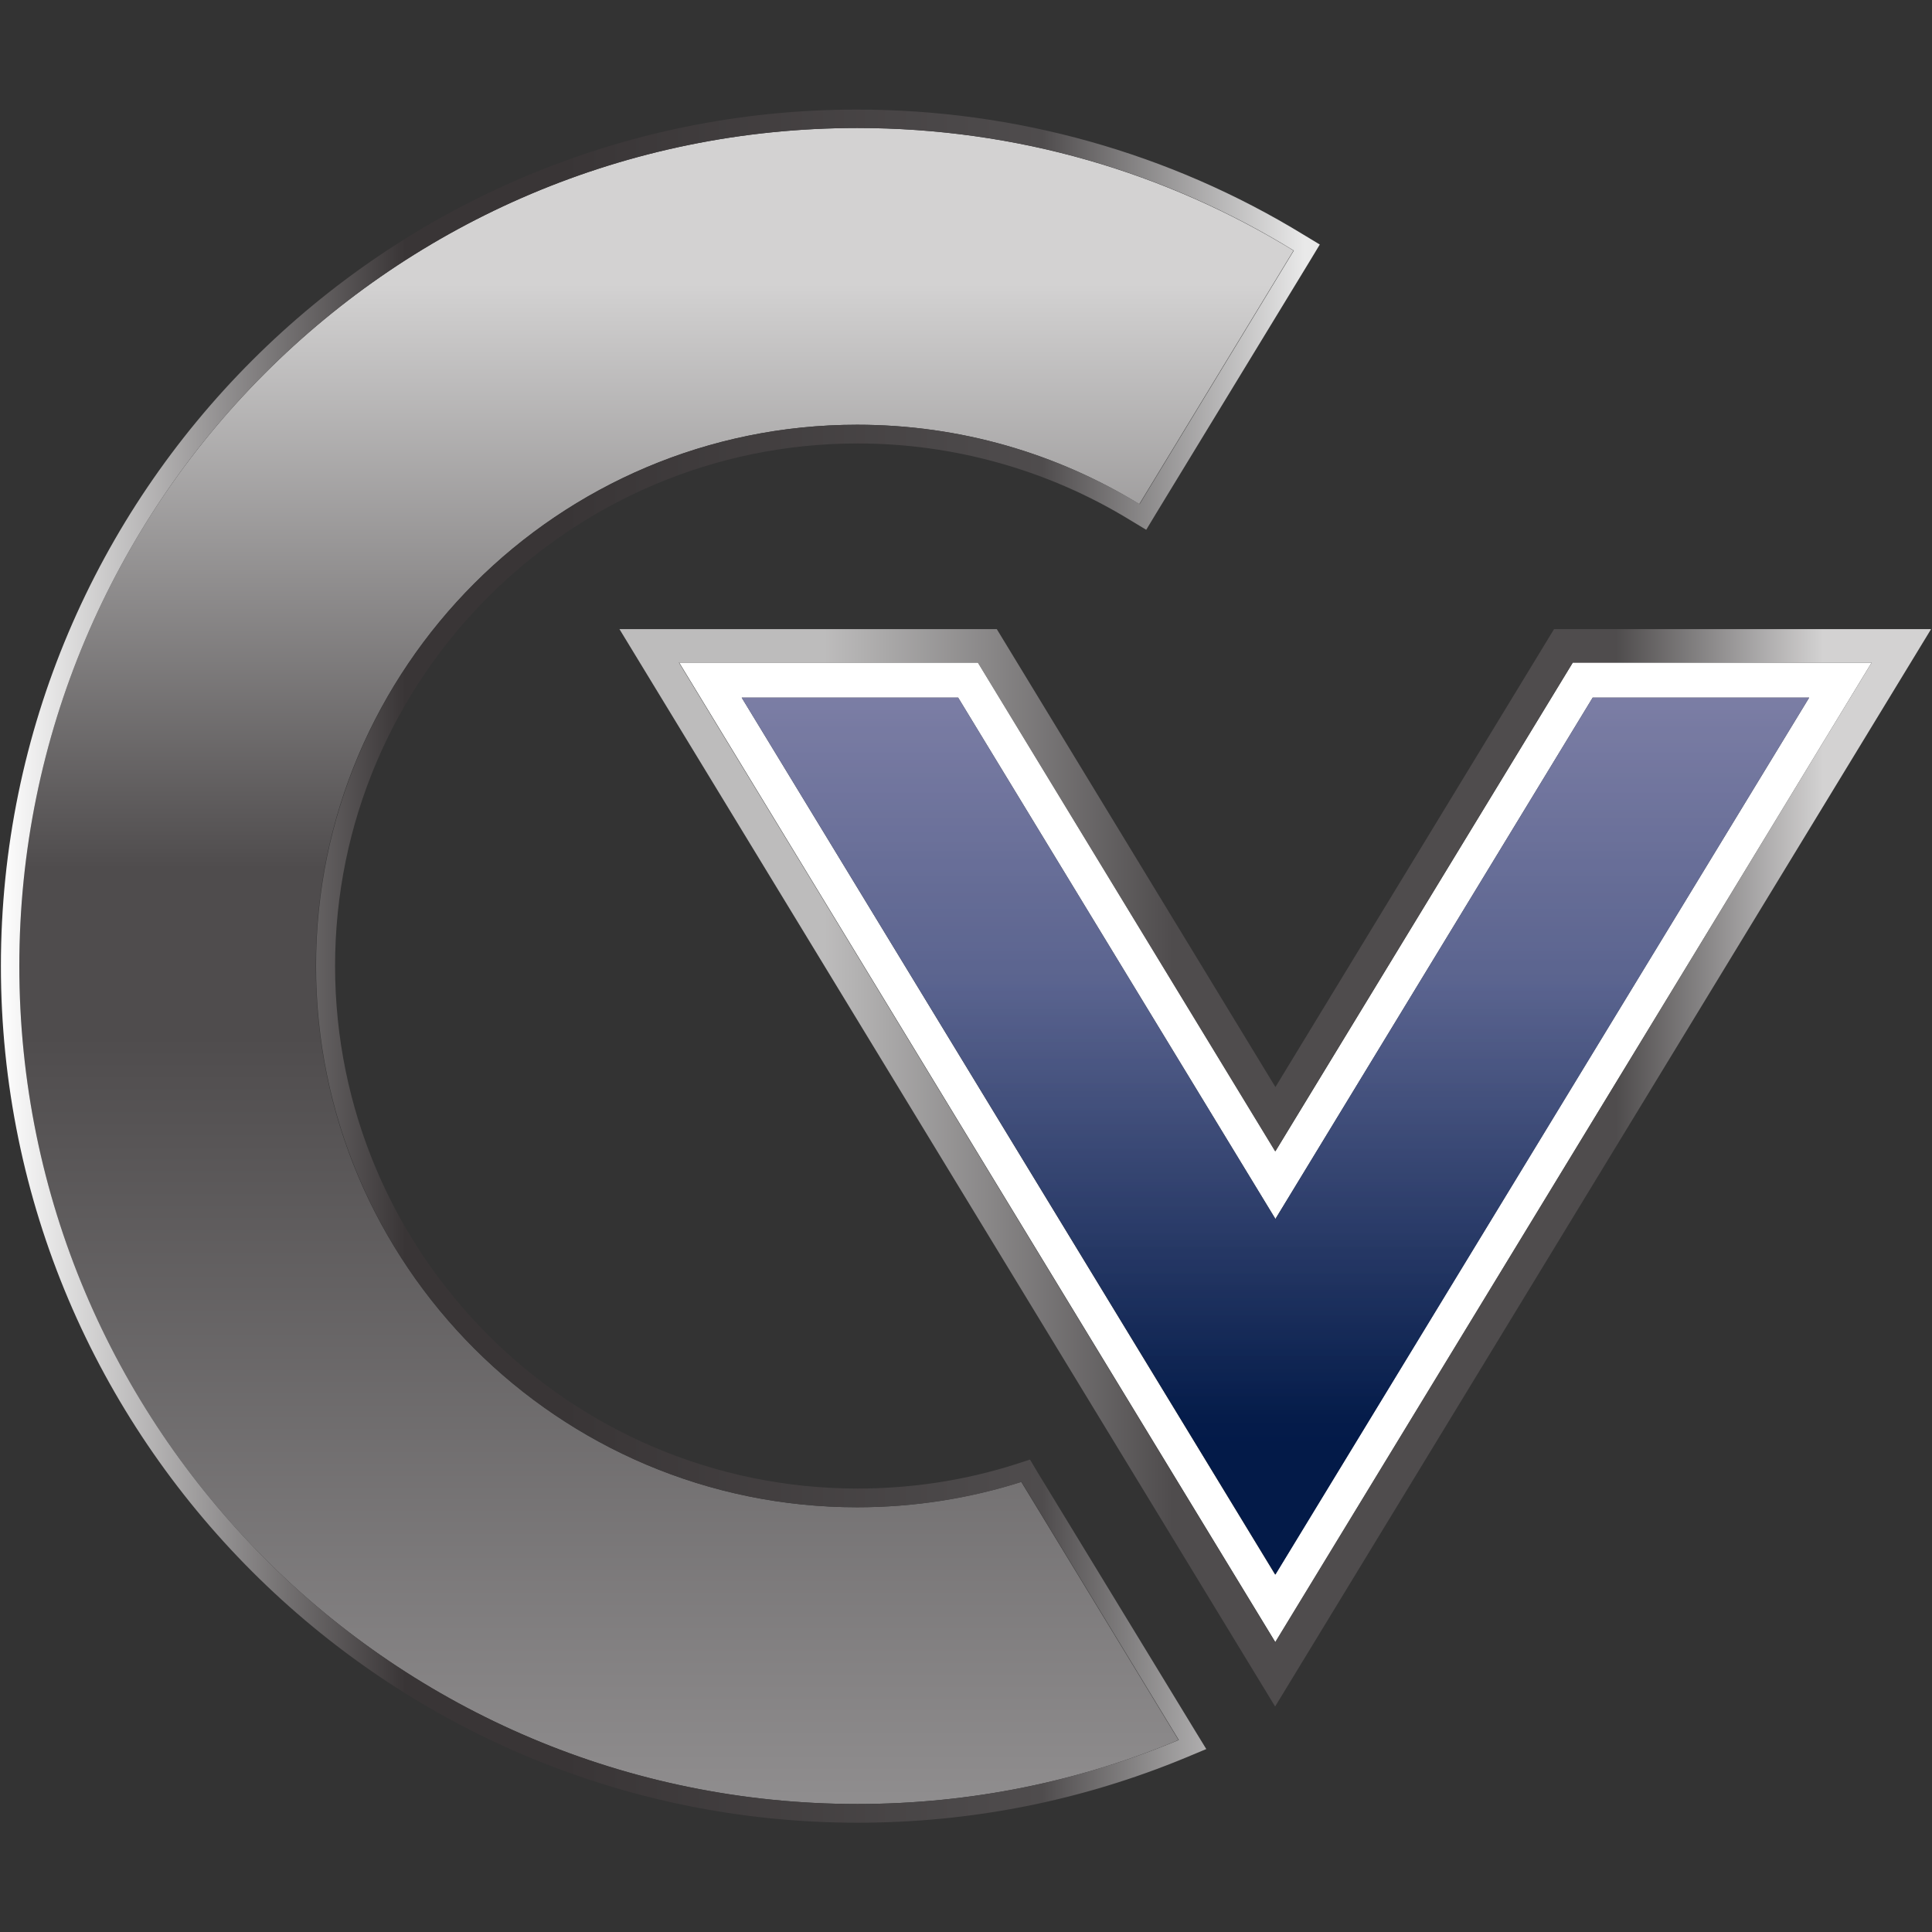
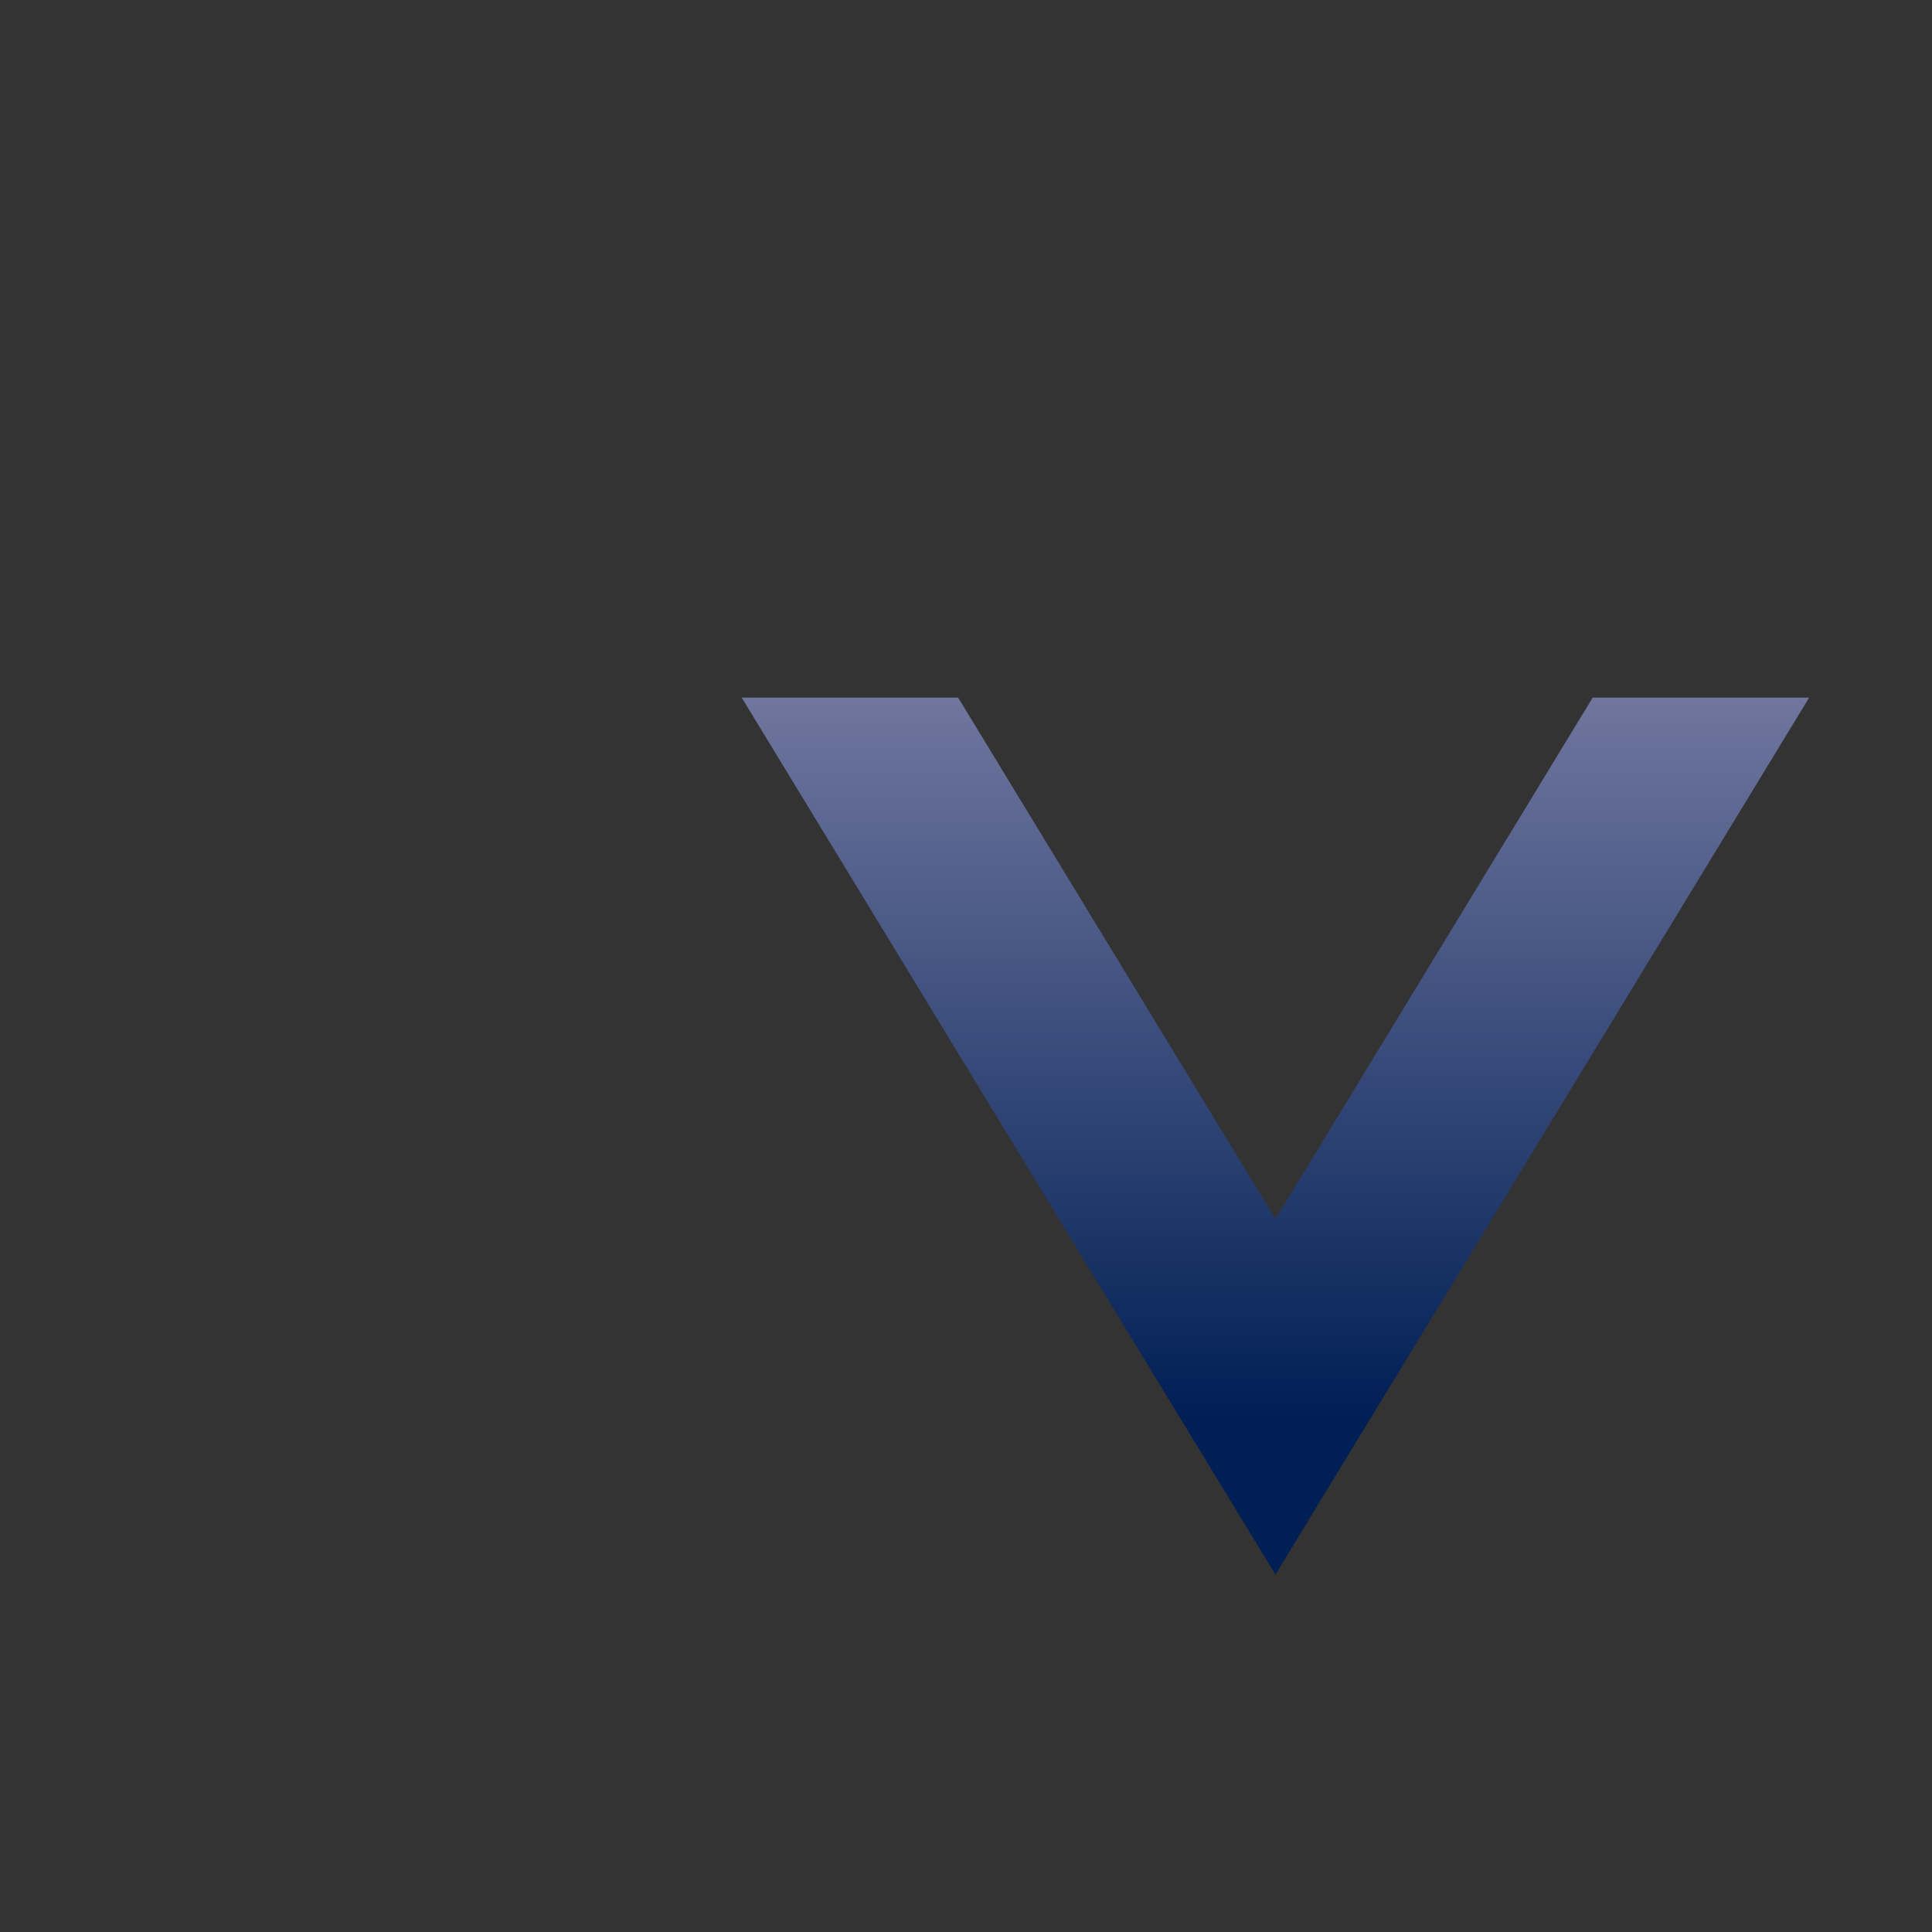
<svg xmlns="http://www.w3.org/2000/svg" xmlns:ns1="http://ns.adobe.com/AdobeSVGViewerExtensions/3.0/" version="1.1" width="64" height="64" viewBox="0 0 64 64">
  <rect x="0" y="0" width="64" height="64" fill="#333333" stroke="none" />
-   <path fill="#FFFFFF" d="M24.57,23.11h7.17l10.51,17.27l10.51-17.27h7.17L42.24,52.16L24.57,23.11z M52.1,21.95l-9.85,16.19L32.4,21.95h-9.9L42.25,54.4L62,21.95H52.1z" />
  <linearGradient id="XMLID_1_" gradientUnits="userSpaceOnUse" x1="-128.698" y1="-539.872" x2="-128.363" y2="-539.872" gradientTransform="matrix(100.553 0 0 100.553 12968.077 54324.449)">
    <stop offset="0" style="stop-color:#BDBCBC" />
    <stop offset="0.348" style="stop-color:#4F4C4D" />
    <stop offset="0.352" style="stop-color:#4F4C4D" />
    <stop offset="0.711" style="stop-color:#4F4C4D" />
    <stop offset="0.738" style="stop-color:#4F4C4D" />
    <stop offset="0.793" style="stop-color:#4F4C4D" />
    <stop offset="1" style="stop-color:#D3D2D2" />
    <ns1:midPointStop offset="0" style="stop-color:#BDBCBC" />
    <ns1:midPointStop offset="0.5" style="stop-color:#BDBCBC" />
    <ns1:midPointStop offset="0.348" style="stop-color:#4F4C4D" />
    <ns1:midPointStop offset="0.5" style="stop-color:#4F4C4D" />
    <ns1:midPointStop offset="0.352" style="stop-color:#4F4C4D" />
    <ns1:midPointStop offset="0.5" style="stop-color:#4F4C4D" />
    <ns1:midPointStop offset="0.711" style="stop-color:#4F4C4D" />
    <ns1:midPointStop offset="0.5" style="stop-color:#4F4C4D" />
    <ns1:midPointStop offset="0.738" style="stop-color:#4F4C4D" />
    <ns1:midPointStop offset="0.5" style="stop-color:#4F4C4D" />
    <ns1:midPointStop offset="0.793" style="stop-color:#4F4C4D" />
    <ns1:midPointStop offset="0.5" style="stop-color:#4F4C4D" />
    <ns1:midPointStop offset="1" style="stop-color:#D3D2D2" />
  </linearGradient>
-   <path fill="url(#XMLID_1_)" d="M51.48,20.84l-9.23,15.17l-9.23-15.17H20.52l21.72,35.69l21.73-35.69H51.48z M52.1,21.95H62L42.24,54.4L22.49,21.95h9.9l9.85,16.19L52.1,21.95z" />
  <linearGradient id="XMLID_2_" gradientUnits="userSpaceOnUse" x1="-127.523" y1="-539.017" x2="-127.189" y2="-539.017" gradientTransform="matrix(0 -156.623 156.623 0 84444.328 -19912.297)">
    <stop offset="0" style="stop-color:#918F90" />
    <stop offset="0.511" style="stop-color:#4F4C4D" />
    <stop offset="0.519" style="stop-color:#4F4C4D" />
    <stop offset="0.62" style="stop-color:#4F4C4D" />
    <stop offset="1" style="stop-color:#D3D2D2" />
    <ns1:midPointStop offset="0" style="stop-color:#918F90" />
    <ns1:midPointStop offset="0.5" style="stop-color:#918F90" />
    <ns1:midPointStop offset="0.511" style="stop-color:#4F4C4D" />
    <ns1:midPointStop offset="0.5" style="stop-color:#4F4C4D" />
    <ns1:midPointStop offset="0.519" style="stop-color:#4F4C4D" />
    <ns1:midPointStop offset="0.5" style="stop-color:#4F4C4D" />
    <ns1:midPointStop offset="0.62" style="stop-color:#4F4C4D" />
    <ns1:midPointStop offset="0.5" style="stop-color:#4F4C4D" />
    <ns1:midPointStop offset="1" style="stop-color:#D3D2D2" />
  </linearGradient>
-   <path fill="url(#XMLID_2_)" d="M0.64,32c0,15.33,12.43,27.76,27.76,27.76c3.77,0,7.36-0.75,10.64-2.12l-5.21-8.55c-1.71,0.54-3.54,0.84-5.44,0.84c-9.9,0-17.93-8.03-17.93-17.93c0-9.9,8.03-17.93,17.93-17.93c3.43,0,6.63,0.96,9.35,2.63l5.11-8.4C38.65,5.73,33.7,4.24,28.4,4.24C13.07,4.24,0.64,16.67,0.64,32" />
  <linearGradient id="XMLID_3_" gradientUnits="userSpaceOnUse" x1="-128.225" y1="-539.549" x2="-127.89" y2="-539.549" gradientTransform="matrix(130.499 0 0 130.499 16732.934 70442.234)">
    <stop offset="0" style="stop-color:#FFFFFF" />
    <stop offset="0.311" style="stop-color:#393536" />
    <stop offset="0.335" style="stop-color:#393536" />
    <stop offset="0.432" style="stop-color:#393536" />
    <stop offset="0.798" style="stop-color:#4F4C4D" />
    <stop offset="0.799" style="stop-color:#4F4C4D" />
    <stop offset="1" style="stop-color:#E9E9E9" />
    <ns1:midPointStop offset="0" style="stop-color:#FFFFFF" />
    <ns1:midPointStop offset="0.5" style="stop-color:#FFFFFF" />
    <ns1:midPointStop offset="0.311" style="stop-color:#393536" />
    <ns1:midPointStop offset="0.5" style="stop-color:#393536" />
    <ns1:midPointStop offset="0.335" style="stop-color:#393536" />
    <ns1:midPointStop offset="0.5" style="stop-color:#393536" />
    <ns1:midPointStop offset="0.432" style="stop-color:#393536" />
    <ns1:midPointStop offset="0.5" style="stop-color:#393536" />
    <ns1:midPointStop offset="0.798" style="stop-color:#4F4C4D" />
    <ns1:midPointStop offset="0.5" style="stop-color:#4F4C4D" />
    <ns1:midPointStop offset="0.799" style="stop-color:#4F4C4D" />
    <ns1:midPointStop offset="0.5" style="stop-color:#4F4C4D" />
    <ns1:midPointStop offset="1" style="stop-color:#E9E9E9" />
  </linearGradient>
-   <path fill="url(#XMLID_3_)" d="M0.03,32c0,15.65,12.73,28.38,28.38,28.38c3.77,0,7.43-0.73,10.88-2.16l0.67-0.28l-0.38-0.62l-5.21-8.55l-0.25-0.42l-0.46,0.15c-1.69,0.54-3.46,0.81-5.25,0.81c-9.54,0-17.31-7.77-17.31-17.31c0-9.54,7.77-17.31,17.31-17.31c3.19,0,6.32,0.88,9.03,2.54l0.53,0.32l0.32-0.53l5.11-8.39l0.32-0.53l-0.53-0.32c-4.44-2.72-9.56-4.15-14.79-4.15C12.76,3.62,0.03,16.35,0.03,32 M0.64,32c0-15.33,12.43-27.76,27.76-27.76c5.3,0,10.25,1.48,14.46,4.06l-5.11,8.4c-2.72-1.67-5.93-2.63-9.35-2.63c-9.9,0-17.93,8.03-17.93,17.93c0,9.9,8.03,17.93,17.93,17.93c1.9,0,3.72-0.29,5.44-0.84l5.21,8.55c-3.28,1.36-6.87,2.12-10.64,2.12C13.07,59.76,0.64,47.33,0.64,32" />
  <linearGradient id="XMLID_4_" gradientUnits="userSpaceOnUse" x1="-129.179" y1="-538.203" x2="-128.844" y2="-538.203" gradientTransform="matrix(0 81.602 -81.602 0 -43876.156 10562.4)">
    <stop offset="0" style="stop-color:#787DA4" />
    <stop offset="0.964" style="stop-color:#001F55" />
    <stop offset="1" style="stop-color:#001F55" />
    <ns1:midPointStop offset="0" style="stop-color:#787DA4" />
    <ns1:midPointStop offset="0.5" style="stop-color:#787DA4" />
    <ns1:midPointStop offset="0.964" style="stop-color:#001F55" />
    <ns1:midPointStop offset="0.5" style="stop-color:#001F55" />
    <ns1:midPointStop offset="1" style="stop-color:#001F55" />
  </linearGradient>
  <path fill="url(#XMLID_4_)" d="M52.76,23.11L42.25,40.38L31.74,23.11h-7.17l17.68,29.05l17.68-29.05H52.76z" />
  <g opacity="0.5">
    <linearGradient id="XMLID_5_" gradientUnits="userSpaceOnUse" x1="-129.179" y1="-538.203" x2="-128.844" y2="-538.203" gradientTransform="matrix(0 81.602 -81.602 0 -43876.156 10562.4)">
      <stop offset="0" style="stop-color:#9E93B8" />
      <stop offset="0.423" style="stop-color:#9E93B8" />
      <stop offset="1" style="stop-color:#090A1F" />
      <ns1:midPointStop offset="0" style="stop-color:#9E93B8" />
      <ns1:midPointStop offset="0.5" style="stop-color:#9E93B8" />
      <ns1:midPointStop offset="0.423" style="stop-color:#9E93B8" />
      <ns1:midPointStop offset="0.5" style="stop-color:#9E93B8" />
      <ns1:midPointStop offset="1" style="stop-color:#090A1F" />
    </linearGradient>
-     <path opacity="0.5" fill="url(#XMLID_5_)" d="M52.76,23.11L42.25,40.38L31.74,23.11h-7.17l17.68,29.05l17.68-29.05H52.76z" />
  </g>
</svg>